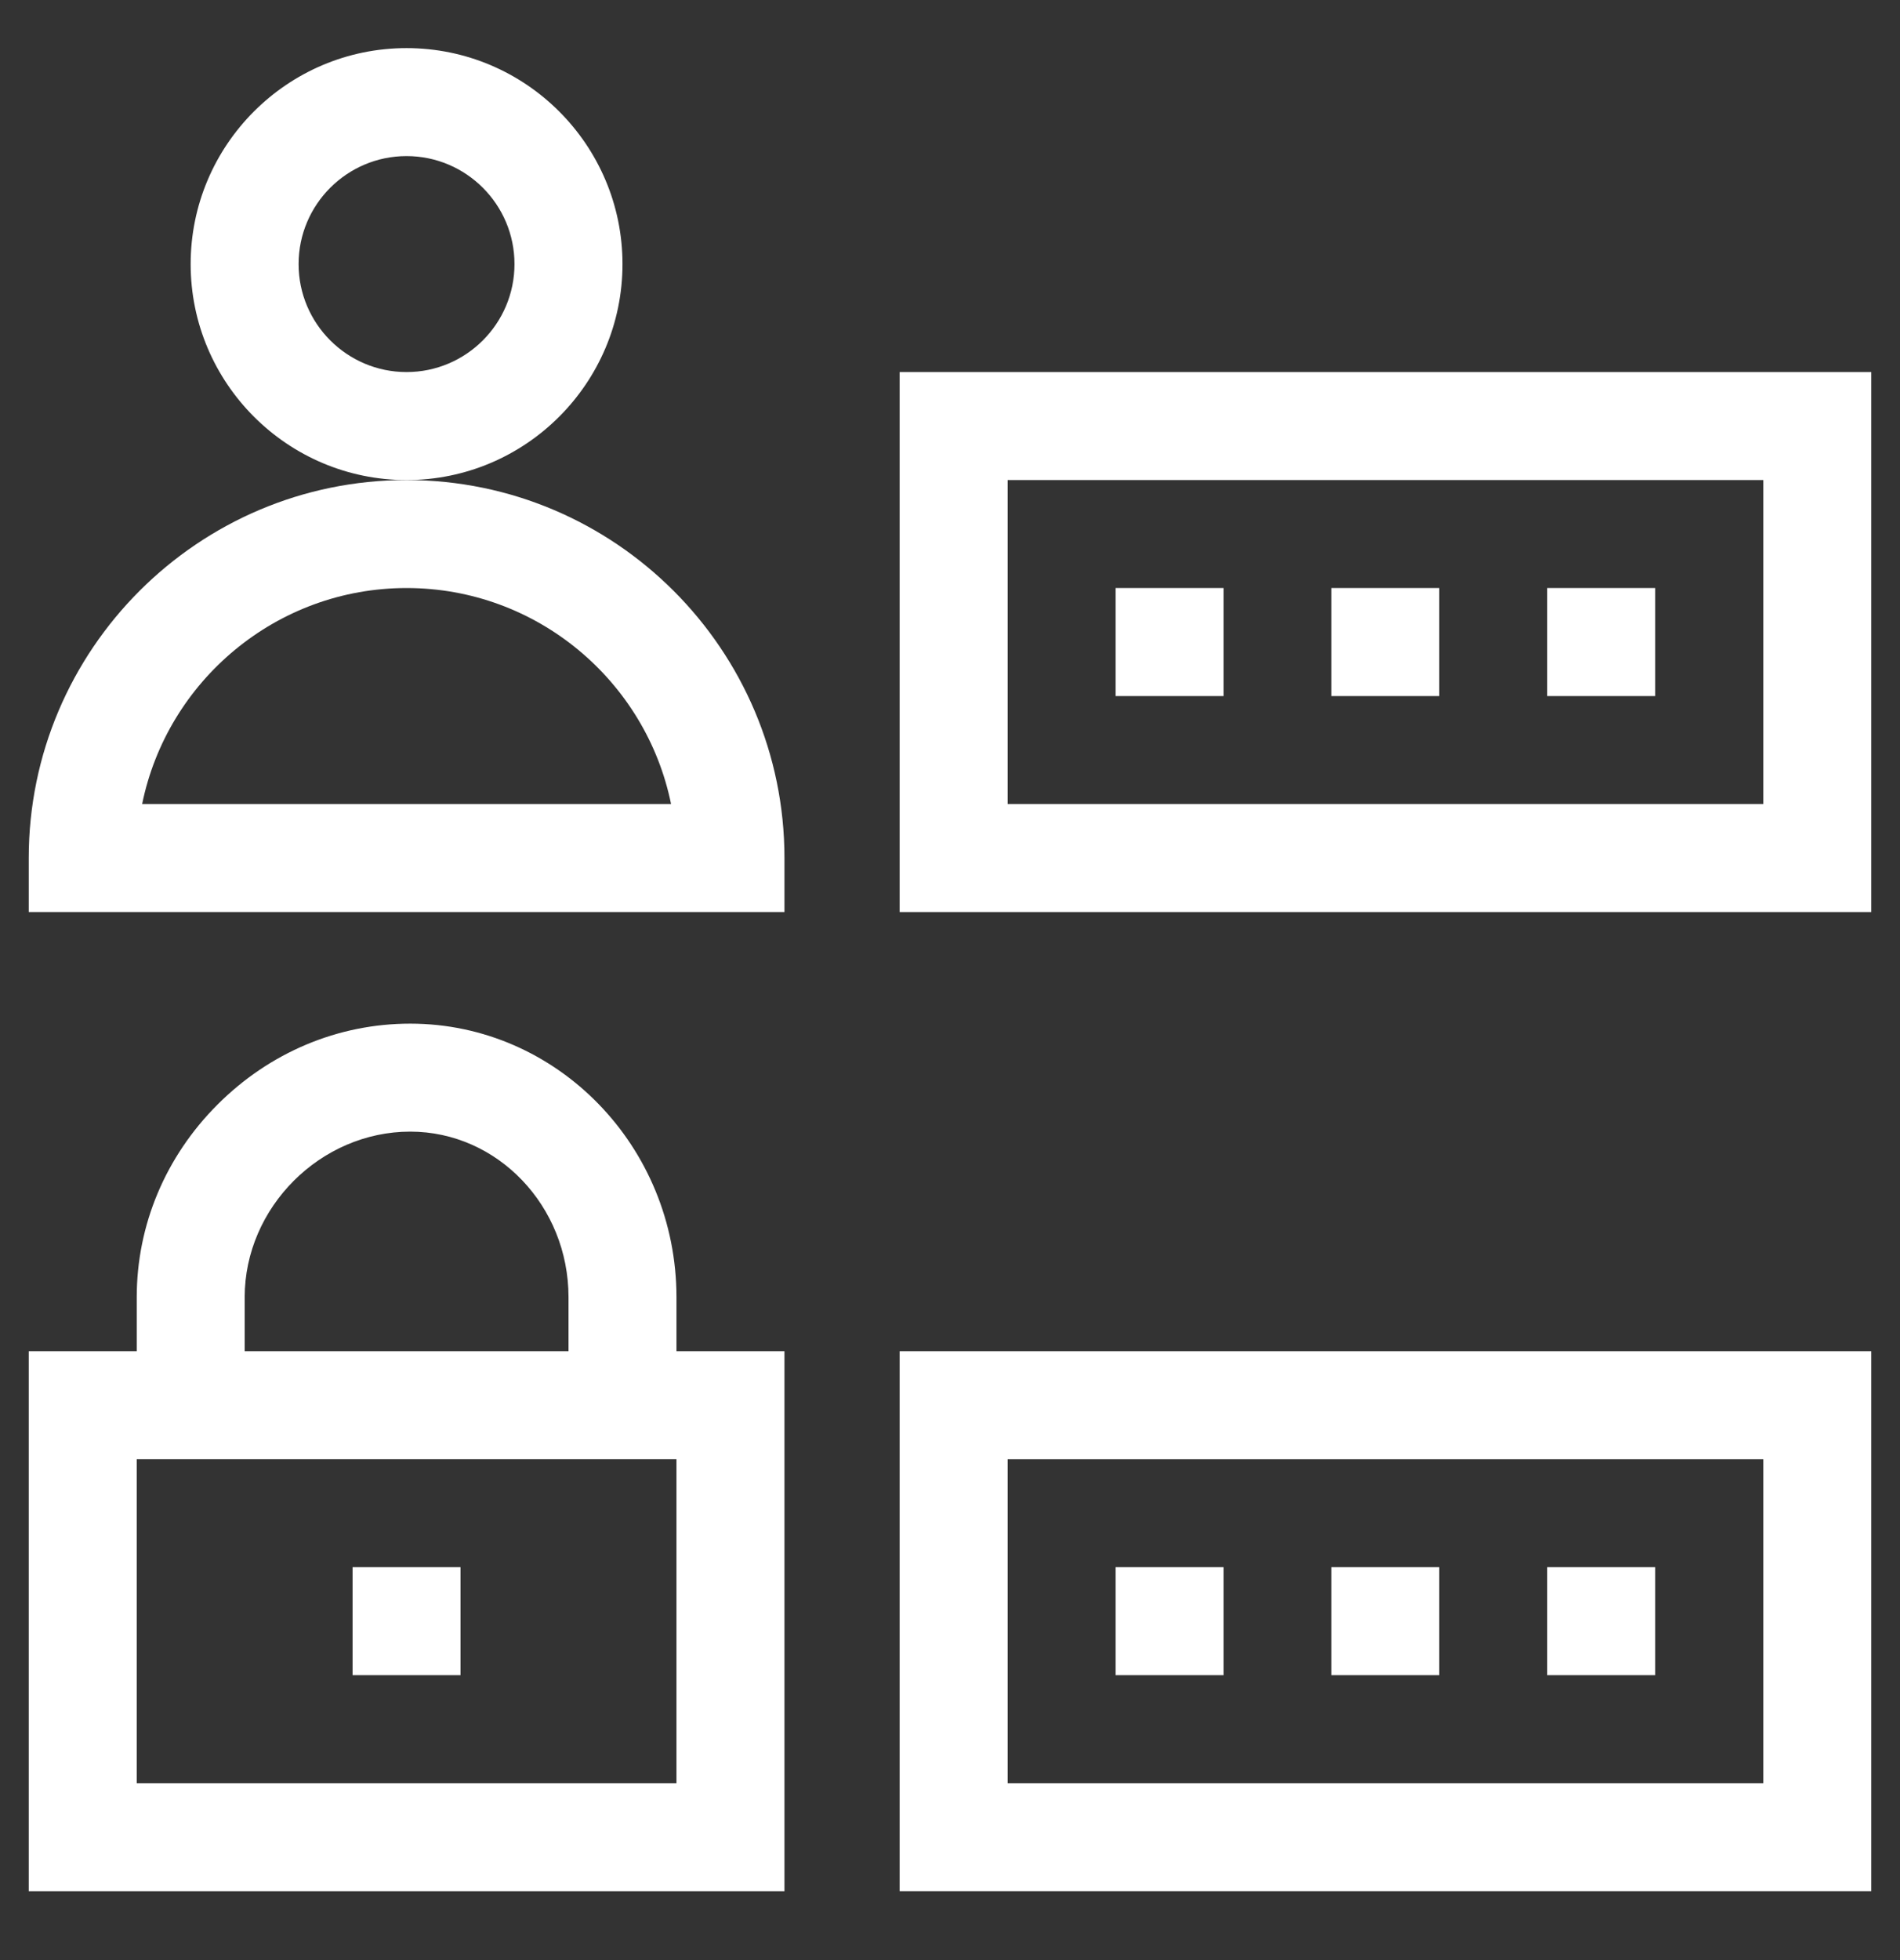
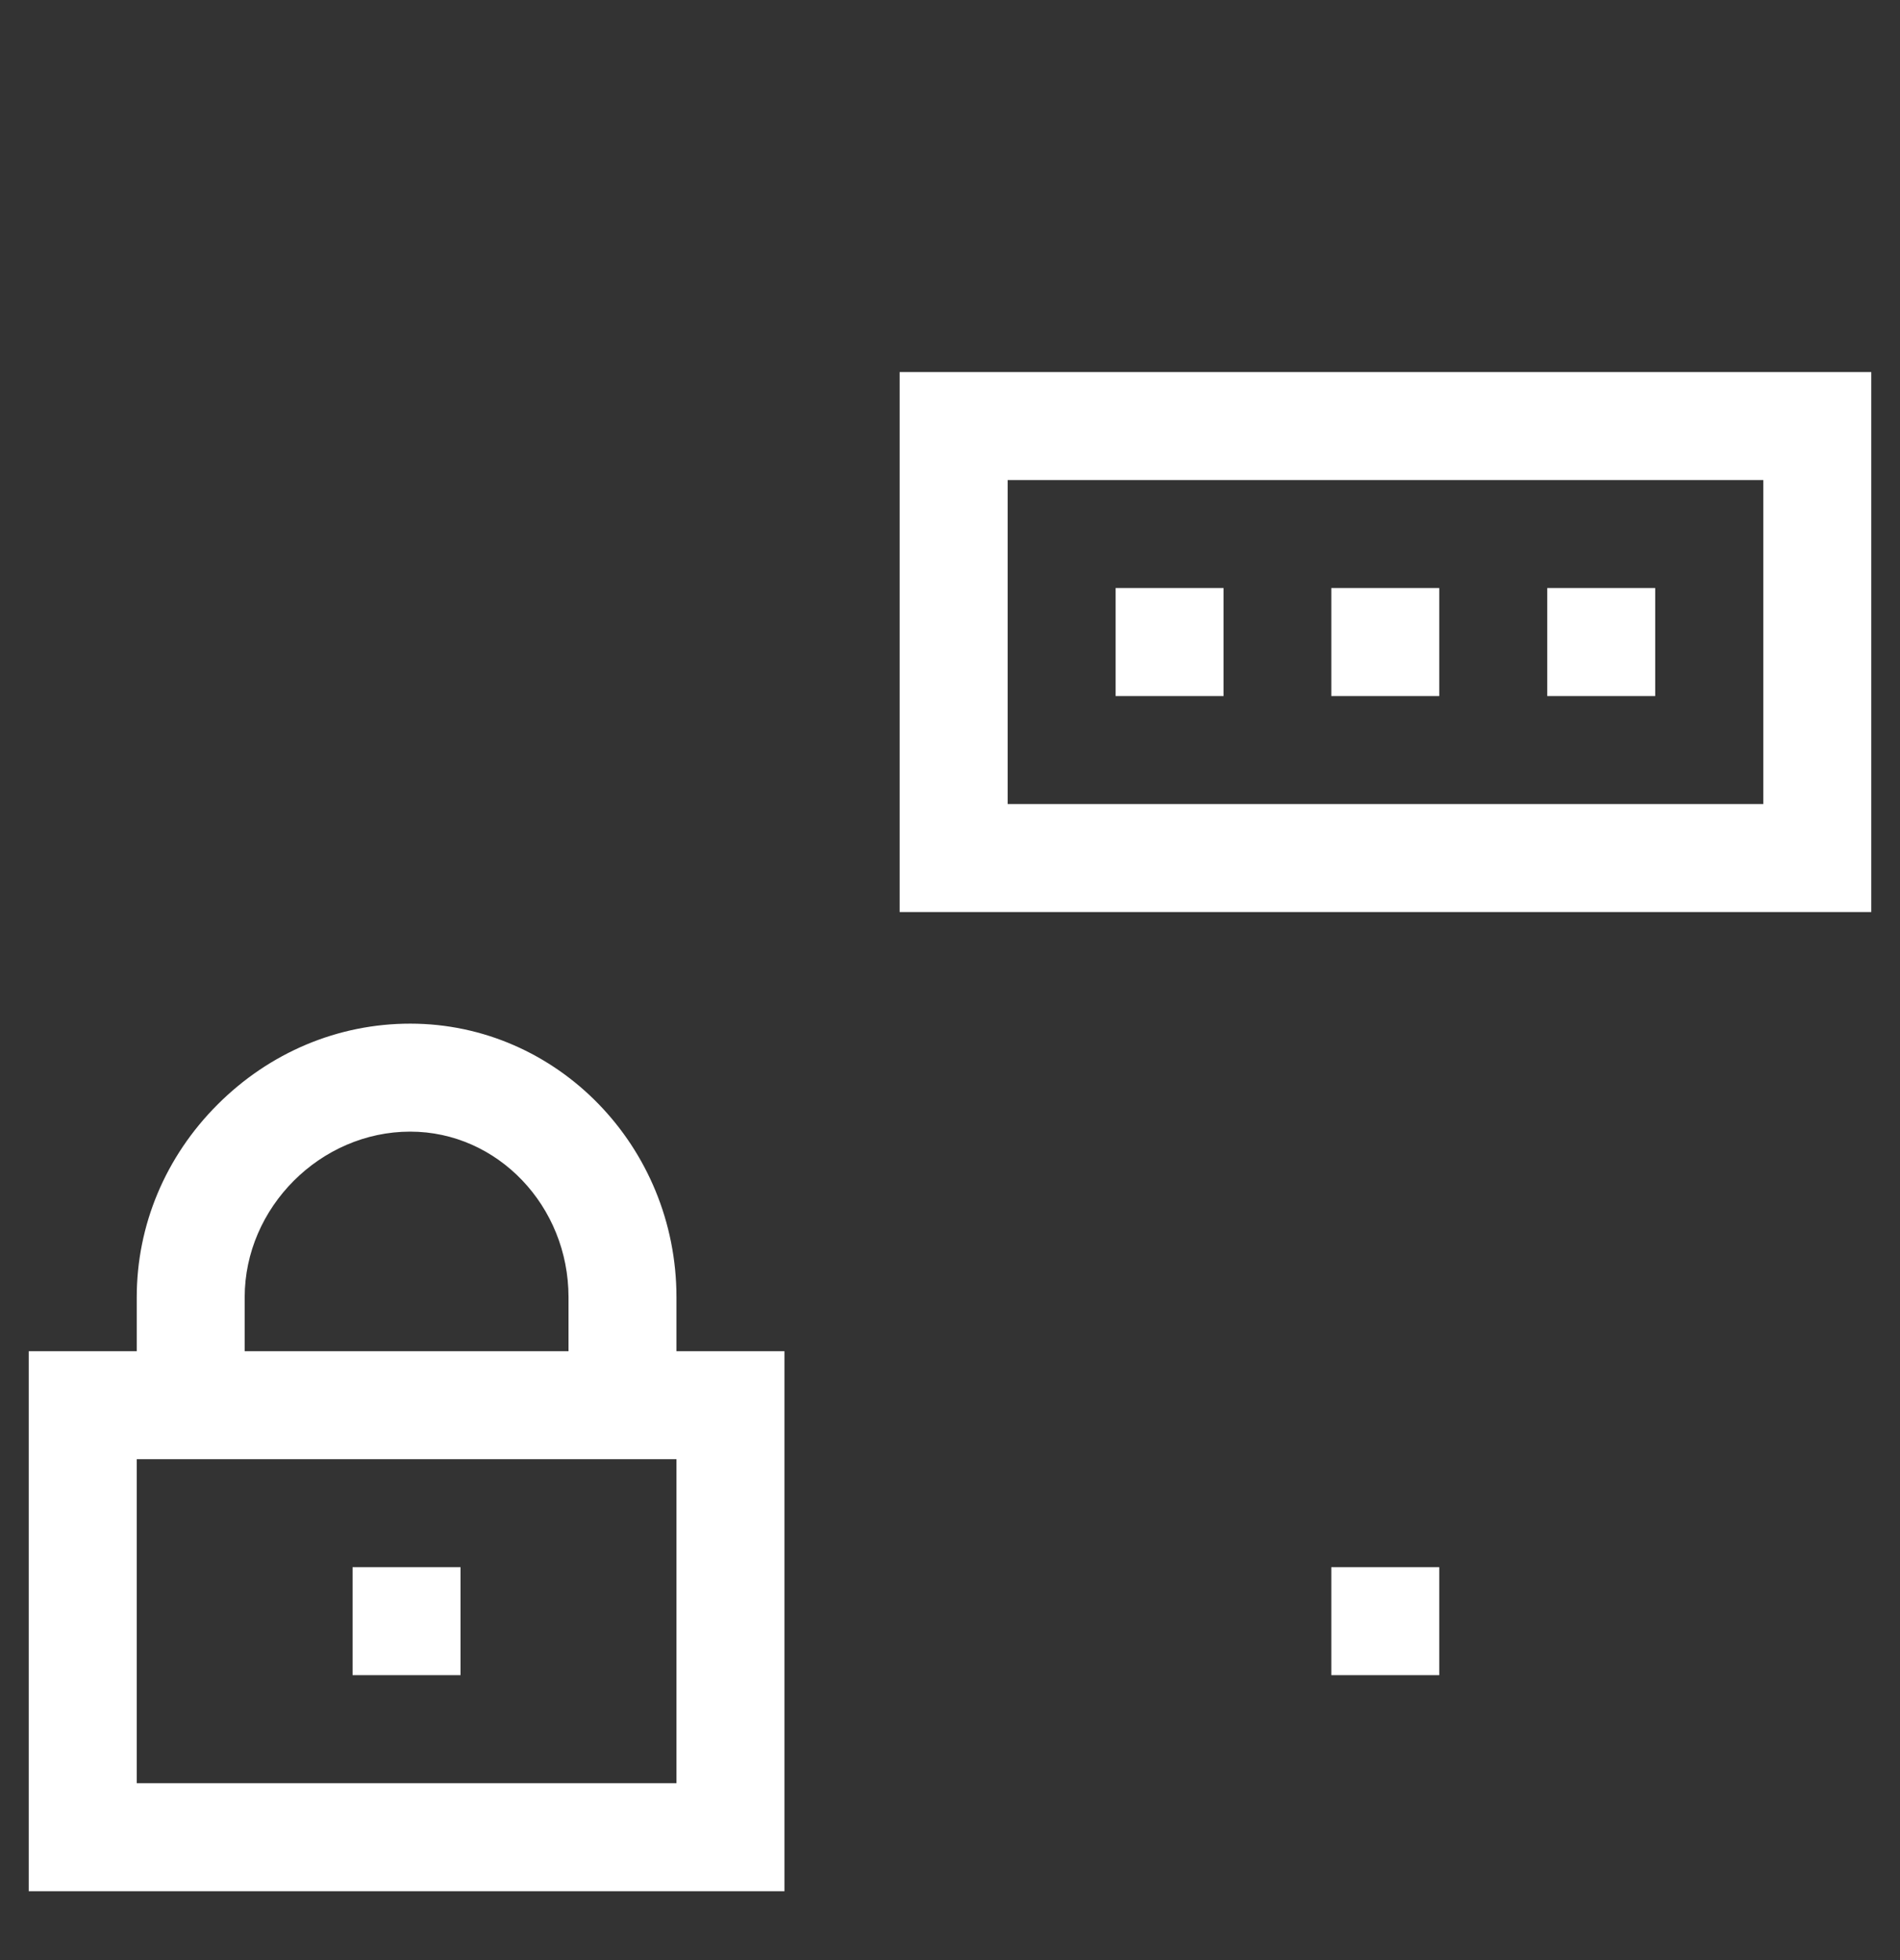
<svg xmlns="http://www.w3.org/2000/svg" width="32" height="33" viewBox="0 0 32 33" fill="none">
  <rect x="0" y="0" width="32" height="33" fill="#333333" stroke="none" />
  <g clip-path="url(#clip0_1447_11268)">
    <path d="M15.152 6.264V15.355H31.516V6.264H15.152ZM29.698 13.537H16.971V8.082H29.698V13.537Z" fill="white" />
    <path d="M18.789 9.9H20.607V11.719H18.789V9.9Z" fill="white" />
    <path d="M22.422 9.9H24.24V11.719H22.422V9.9Z" fill="white" />
    <path d="M26.059 9.9H27.877V11.719H26.059V9.9Z" fill="white" />
-     <path d="M15.152 31.84H31.516V22.749H15.152V31.84ZM16.971 24.567H29.698V30.022H16.971V24.567Z" fill="white" />
-     <path d="M18.789 26.385H20.607V28.203H18.789V26.385Z" fill="white" />
    <path d="M5.938 26.385H7.756V28.203H5.938V26.385Z" fill="white" />
    <path d="M22.422 26.385H24.24V28.203H22.422V26.385Z" fill="white" />
-     <path d="M26.059 26.385H27.877V28.203H26.059V26.385Z" fill="white" />
-     <path d="M6.848 8.082C3.339 8.082 0.484 10.937 0.484 14.446V15.355H13.212V14.446C13.212 10.937 10.357 8.082 6.848 8.082ZM2.394 13.537C2.816 11.465 4.653 9.9 6.848 9.9C9.043 9.9 10.88 11.465 11.302 13.537H2.394Z" fill="white" />
-     <path d="M10.484 4.446C10.484 2.441 8.852 0.81 6.847 0.81C4.842 0.81 3.211 2.441 3.211 4.446C3.211 6.451 4.842 8.082 6.847 8.082C8.852 8.082 10.484 6.451 10.484 4.446ZM6.847 6.264C5.845 6.264 5.029 5.448 5.029 4.446C5.029 3.443 5.845 2.628 6.847 2.628C7.85 2.628 8.665 3.443 8.665 4.446C8.665 5.448 7.85 6.264 6.847 6.264Z" fill="white" />
    <path d="M11.393 21.84C11.393 19.3 9.382 17.234 6.909 17.234C5.694 17.234 4.542 17.718 3.664 18.596C2.786 19.474 2.303 20.626 2.303 21.84V22.749H0.484V31.84H13.212V22.749H11.393V21.84ZM4.121 21.84C4.121 20.329 5.397 19.052 6.909 19.052C8.379 19.052 9.575 20.303 9.575 21.84V22.749H4.121V21.84ZM11.393 30.022H2.303V24.567H11.393V30.022Z" fill="white" />
  </g>
  <defs>
    <clipPath id="clip0_1447_11268">
      <rect width="32" height="32" fill="white" transform="translate(0 0.325)" />
    </clipPath>
  </defs>
</svg>